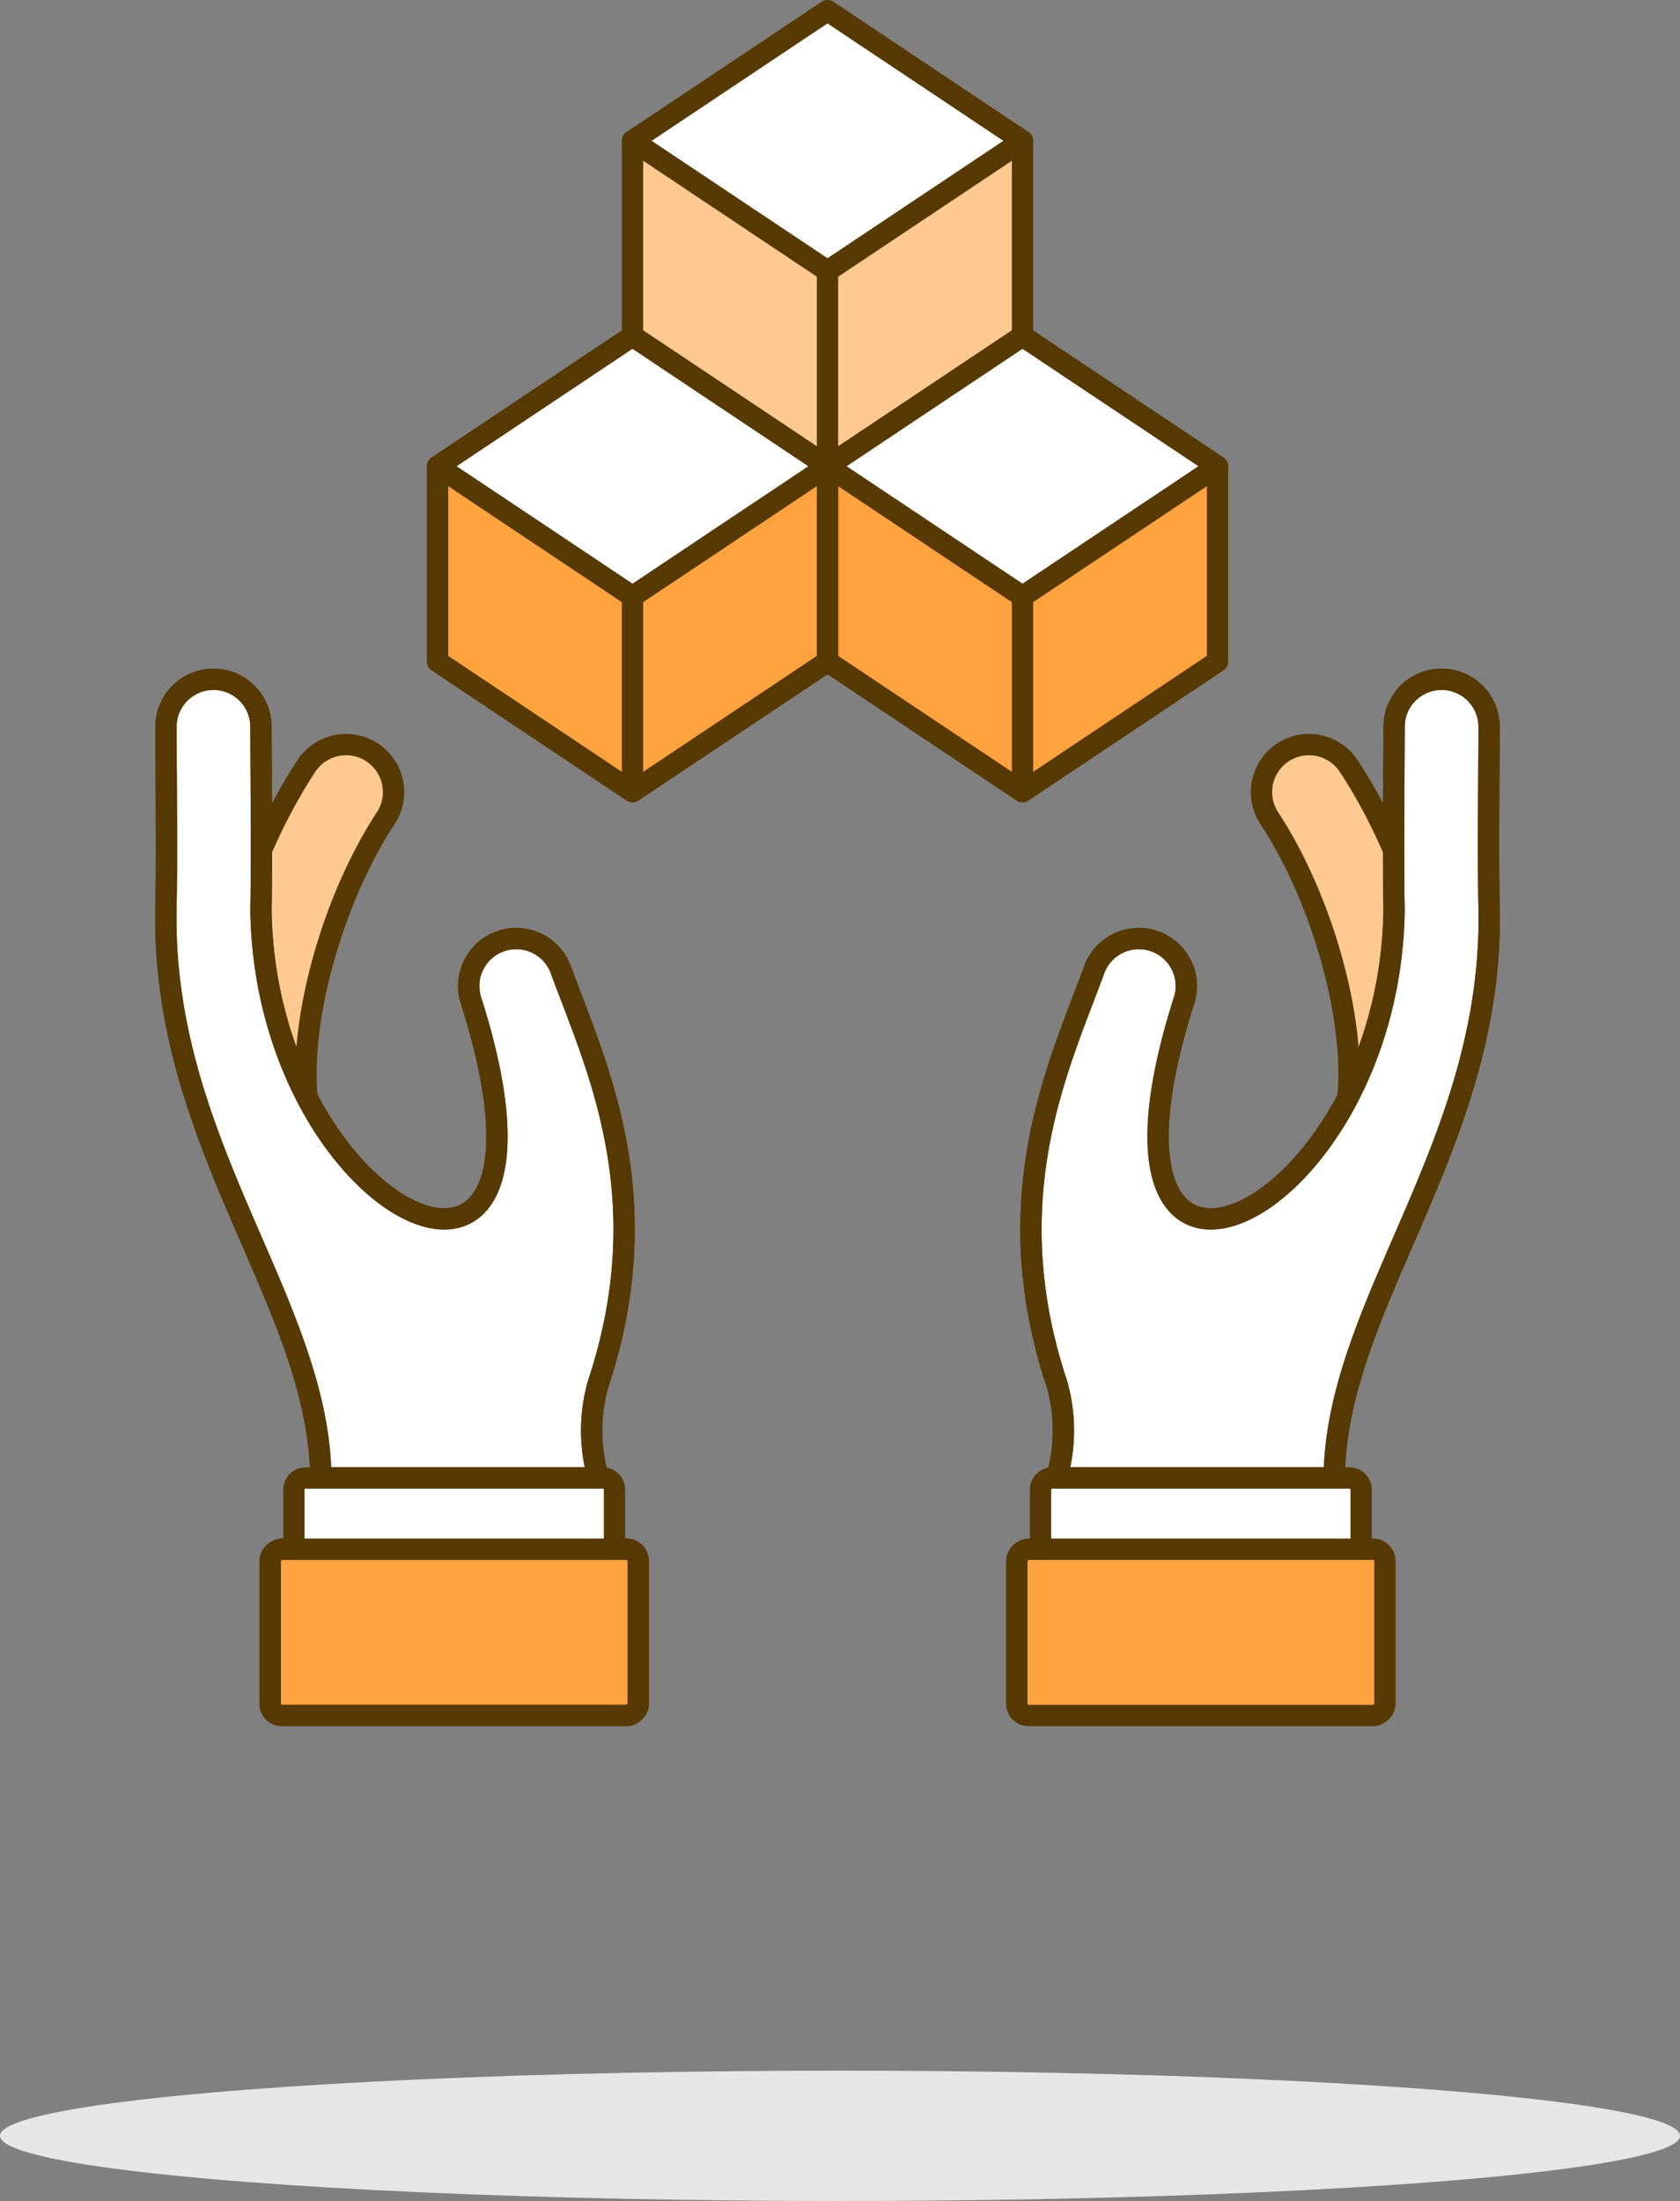
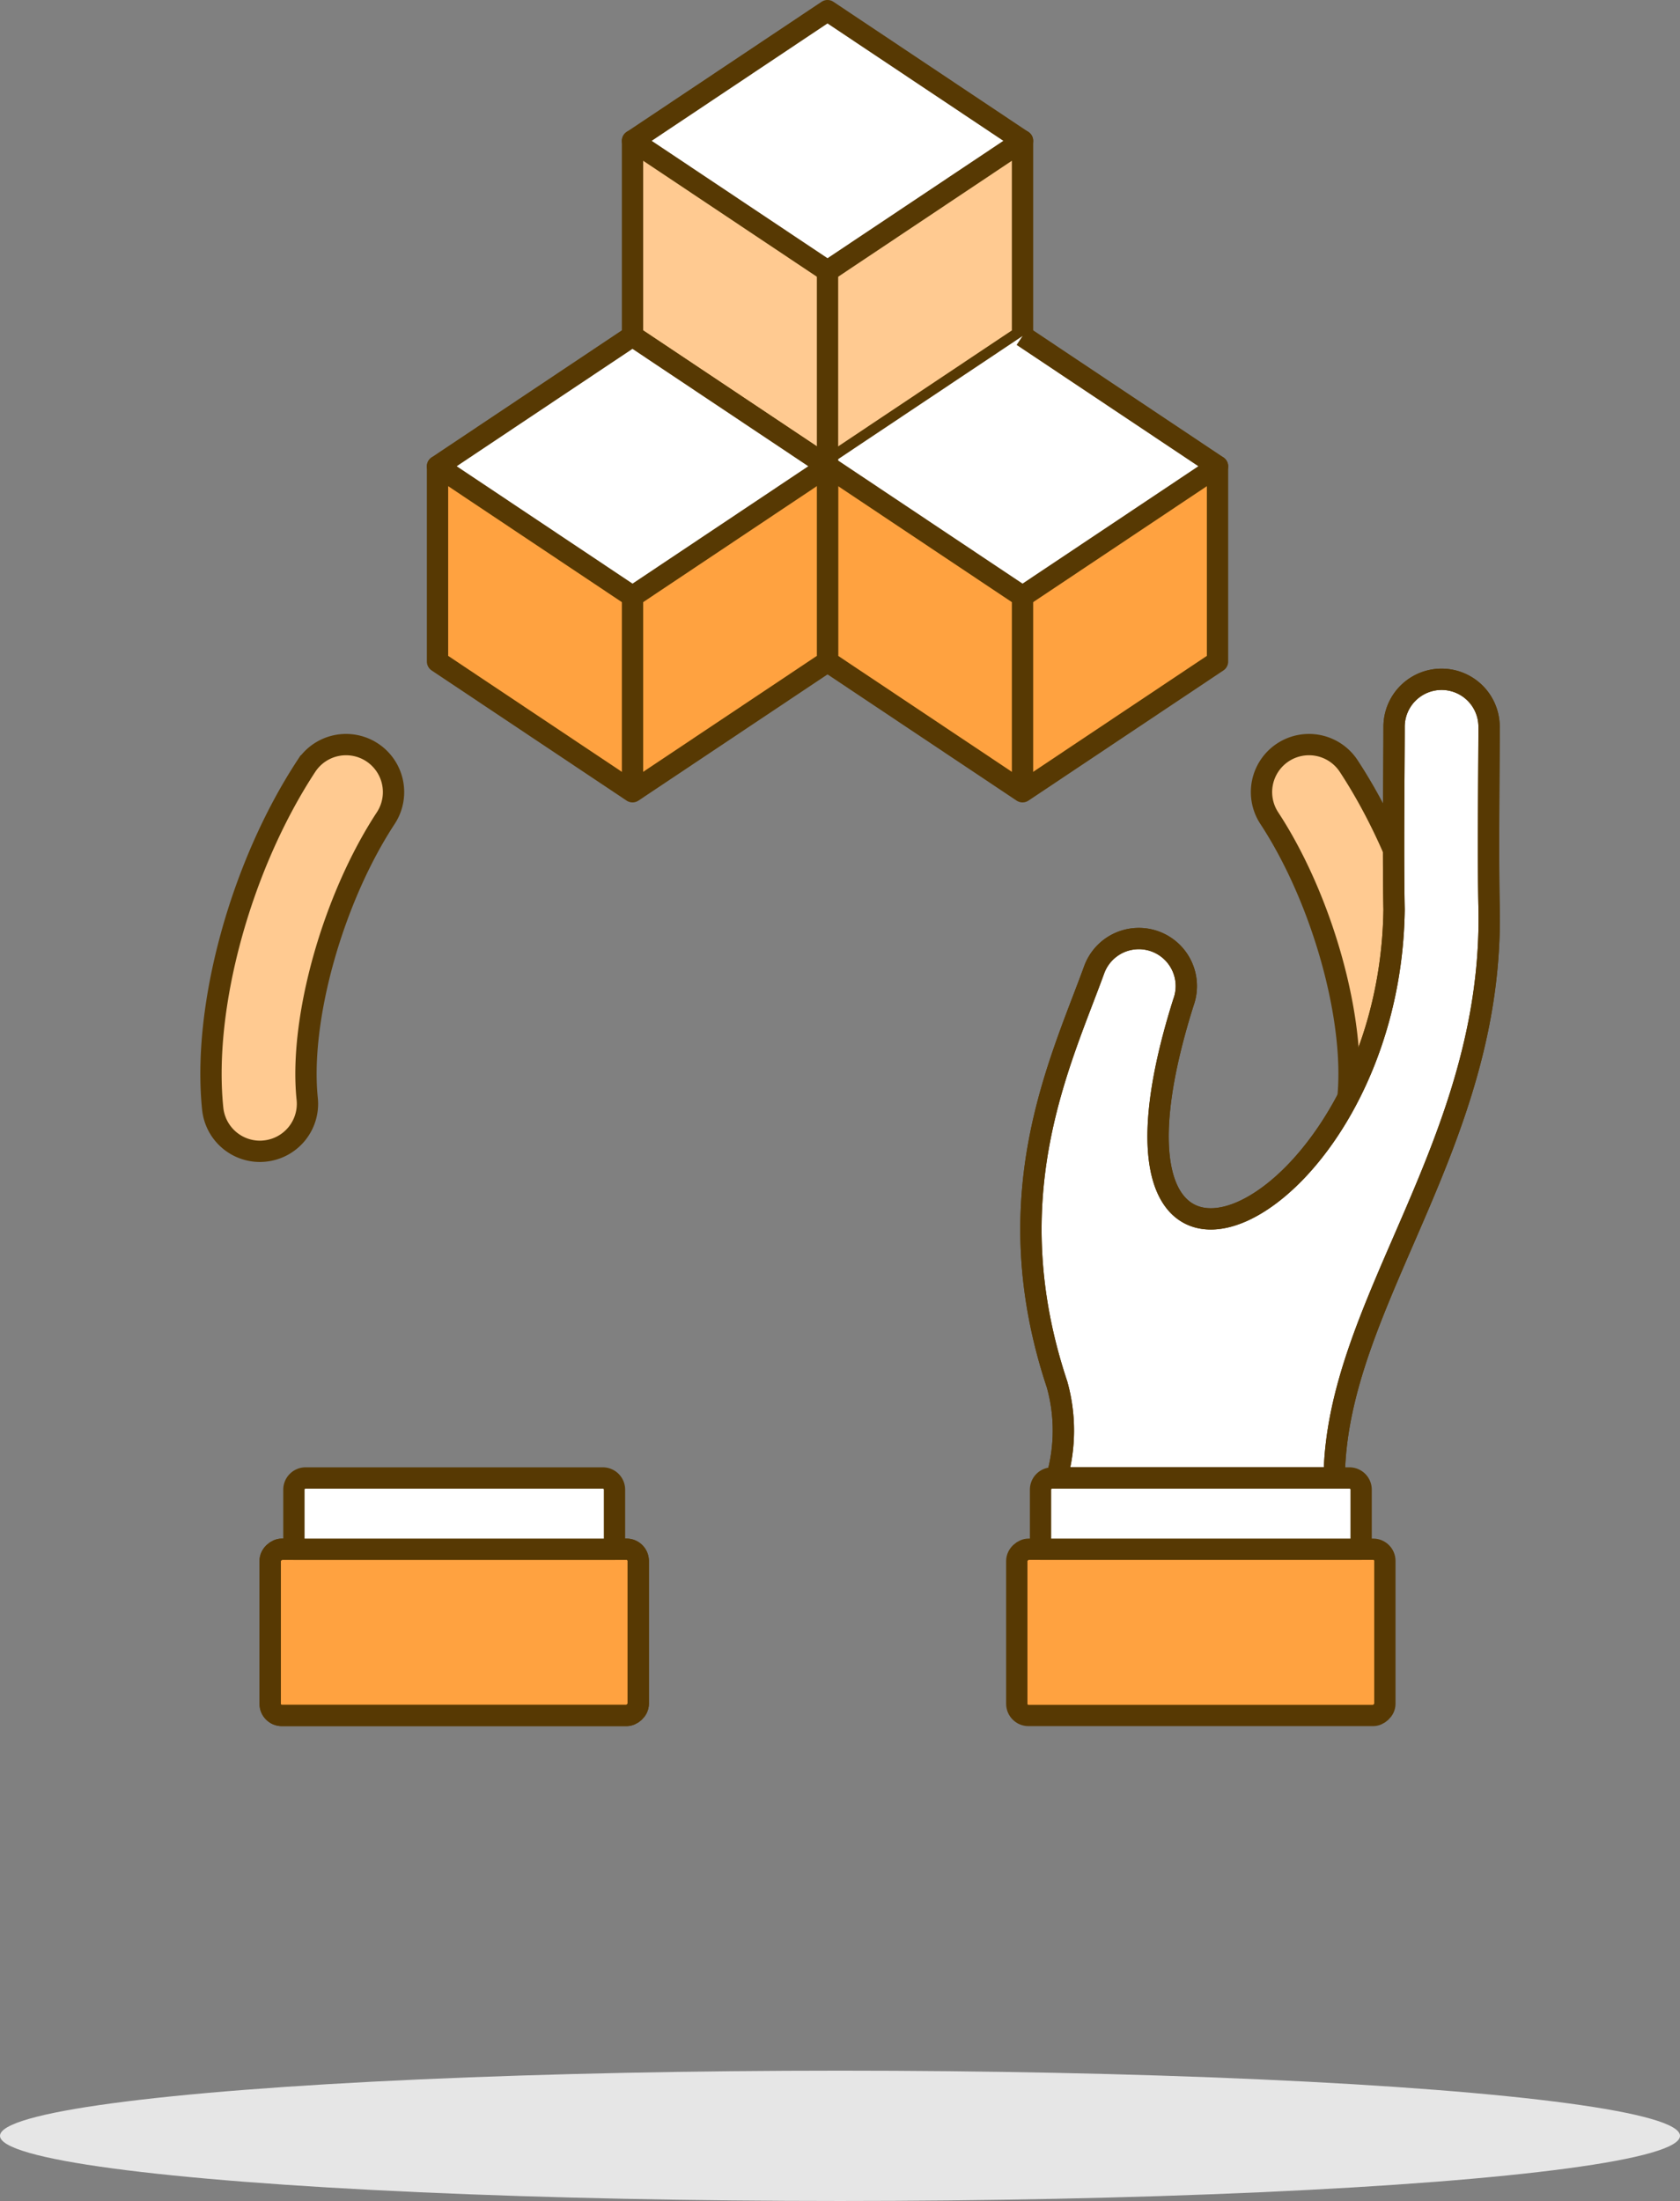
<svg xmlns="http://www.w3.org/2000/svg" width="118.263" height="154.924" viewBox="0 0 118.263 154.924">
  <rect x="0" y="0" width="118.263" height="154.924" fill="#808080" stroke="none" />
  <g id="Group_289" data-name="Group 289" transform="translate(-901.326 -2640.25)">
    <g id="Group_254" data-name="Group 254" transform="translate(617.095 2036.651)">
      <g id="Group_246" data-name="Group 246" transform="translate(315.03 604.348)">
        <path id="Path_231" data-name="Path 231" d="M313.675,623.05l13.727,9.164,13.727-9.164V609.3H313.675Z" transform="translate(-299.948 -600.141)" fill="#ffca91" stroke="#573903" stroke-linejoin="round" stroke-width="1.5" />
        <path id="Path_232" data-name="Path 232" d="M313.675,613.512l13.727,9.164,13.727-9.164L327.4,604.348Z" transform="translate(-299.948 -604.348)" fill="#fff" stroke="#573903" stroke-linejoin="round" stroke-width="1.5" />
        <path id="Path_233" data-name="Path 233" d="M321.1,635.442l13.727,9.164,13.727-9.164V621.7H321.1Z" transform="translate(-293.646 -589.624)" fill="#ffa240" stroke="#573903" stroke-linejoin="round" stroke-width="1.5" />
-         <path id="Path_234" data-name="Path 234" d="M321.1,625.9l13.727,9.164,13.727-9.164-13.727-9.164Z" transform="translate(-293.646 -593.831)" fill="#fff" stroke="#573903" stroke-linejoin="round" stroke-width="1.5" />
+         <path id="Path_234" data-name="Path 234" d="M321.1,625.9l13.727,9.164,13.727-9.164-13.727-9.164" transform="translate(-293.646 -593.831)" fill="#fff" stroke="#573903" stroke-linejoin="round" stroke-width="1.5" />
        <path id="Path_235" data-name="Path 235" d="M306.25,635.442l13.727,9.164,13.727-9.164V621.7H306.25Z" transform="translate(-306.25 -589.624)" fill="#ffa240" stroke="#573903" stroke-linejoin="round" stroke-width="1.5" />
        <path id="Path_236" data-name="Path 236" d="M306.25,625.9l13.727,9.164L333.7,625.9l-13.727-9.164Z" transform="translate(-306.25 -593.831)" fill="#fff" stroke="#573903" stroke-linejoin="round" stroke-width="1.5" />
        <line id="Line_105" data-name="Line 105" y2="13.745" transform="translate(27.454 18.327)" fill="none" stroke="#573903" stroke-linejoin="round" stroke-width="1.5" />
        <line id="Line_106" data-name="Line 106" y2="13.745" transform="translate(13.727 41.236)" fill="none" stroke="#573903" stroke-linejoin="round" stroke-width="1.5" />
        <line id="Line_107" data-name="Line 107" y2="13.745" transform="translate(41.181 41.236)" fill="none" stroke="#573903" stroke-linejoin="round" stroke-width="1.5" />
      </g>
      <g id="Group_253" data-name="Group 253" transform="translate(295.905 651.415)">
        <g id="Group_249" data-name="Group 249">
          <g id="Group_247" data-name="Group 247" transform="translate(3.178 4.596)">
            <path id="Path_237" data-name="Path 237" d="M301.068,660.921a3.343,3.343,0,0,1-3.322-3c-.741-7.16,1.969-17.079,6.591-24.121a3.343,3.343,0,0,1,5.589,3.67c-3.729,5.683-6.106,14.178-5.528,19.761a3.342,3.342,0,0,1-2.982,3.67A3.151,3.151,0,0,1,301.068,660.921Z" transform="translate(-297.624 -632.293)" fill="#ffca91" stroke="#573903" stroke-miterlimit="10" stroke-width="1.5" />
          </g>
-           <path id="Path_238" data-name="Path 238" d="M326.352,686.016a12.034,12.034,0,0,1-.028-6.57c4.431-13.292-.231-22.642-2.61-29.19a3.344,3.344,0,0,0-6.286,2.285c8.212,26.017-14.537,15.309-14.827-6.532.057-2.74.031-6.883.013-9.909-.007-1.189-.013-2.222-.013-2.951a3.343,3.343,0,0,0-6.687,0c0,.74.005,1.786.015,2.993.017,2.986.043,7.075-.015,9.719-.368,16.663,10.795,27.825,10.9,40.155Z" transform="translate(-295.905 -629.807)" fill="#fff" stroke="#573903" stroke-linecap="round" stroke-linejoin="round" stroke-width="1.5" />
-           <path id="Path_239" data-name="Path 239" d="M326.352,686.016a12.034,12.034,0,0,1-.028-6.57c4.431-13.292-.231-22.642-2.61-29.19a3.344,3.344,0,0,0-6.286,2.285c8.212,26.017-14.537,15.309-14.827-6.532.057-2.74.031-6.883.013-9.909-.007-1.189-.013-2.222-.013-2.951a3.343,3.343,0,0,0-6.687,0c0,.74.005,1.786.015,2.993.017,2.986.043,7.075-.015,9.719-.368,16.663,10.795,27.825,10.9,40.155Z" transform="translate(-295.905 -629.807)" fill="none" stroke="#573903" stroke-linecap="round" stroke-linejoin="round" stroke-width="1.5" />
          <g id="Group_248" data-name="Group 248" transform="translate(7.344 56.217)">
            <rect id="Rectangle_170" data-name="Rectangle 170" width="11.702" height="25.911" rx="0.822" transform="translate(0 16.717) rotate(-90)" fill="#ffa240" stroke="#573903" stroke-linejoin="round" stroke-width="1.5" />
            <rect id="Rectangle_171" data-name="Rectangle 171" width="11.702" height="25.911" rx="0.822" transform="translate(0 16.717) rotate(-90)" fill="none" stroke="#573903" stroke-linejoin="round" stroke-width="1.5" />
            <path id="Rectangle_172" data-name="Rectangle 172" d="M.822,0H5.015a0,0,0,0,1,0,0V22.567a0,0,0,0,1,0,0H.822A.822.822,0,0,1,0,21.745V.822A.822.822,0,0,1,.822,0Z" transform="translate(24.239 0) rotate(90)" fill="#fff" stroke="#573903" stroke-linecap="round" stroke-linejoin="round" stroke-width="1.5" />
          </g>
        </g>
        <g id="Group_252" data-name="Group 252" transform="translate(59.903)">
          <g id="Group_250" data-name="Group 250" transform="translate(17.226 4.596)">
            <path id="Path_240" data-name="Path 240" d="M347.032,660.921a3.343,3.343,0,0,0,3.322-3c.741-7.16-1.969-17.079-6.591-24.121a3.343,3.343,0,0,0-5.589,3.67c3.729,5.683,6.106,14.178,5.528,19.761a3.342,3.342,0,0,0,2.982,3.67A3.153,3.153,0,0,0,347.032,660.921Z" transform="translate(-337.625 -632.293)" fill="#ffca91" stroke="#573903" stroke-miterlimit="10" stroke-width="1.5" />
          </g>
          <path id="Path_241" data-name="Path 241" d="M330.658,686.016a12.034,12.034,0,0,0,.028-6.57c-4.431-13.292.231-22.642,2.61-29.19a3.344,3.344,0,0,1,6.286,2.285c-8.212,26.017,14.537,15.309,14.827-6.532-.057-2.74-.031-6.883-.013-9.909.007-1.189.013-2.222.013-2.951a3.343,3.343,0,0,1,6.687,0c0,.74-.006,1.786-.015,2.993-.017,2.986-.044,7.075.015,9.719.368,16.663-10.795,27.825-10.9,40.155Z" transform="translate(-327.85 -629.807)" fill="#fff" stroke="#573903" stroke-linecap="round" stroke-linejoin="round" stroke-width="1.5" />
          <path id="Path_242" data-name="Path 242" d="M330.658,686.016a12.034,12.034,0,0,0,.028-6.57c-4.431-13.292.231-22.642,2.61-29.19a3.344,3.344,0,0,1,6.286,2.285c-8.212,26.017,14.537,15.309,14.827-6.532-.057-2.74-.031-6.883-.013-9.909.007-1.189.013-2.222.013-2.951a3.343,3.343,0,0,1,6.687,0c0,.74-.006,1.786-.015,2.993-.017,2.986-.044,7.075.015,9.719.368,16.663-10.795,27.825-10.9,40.155Z" transform="translate(-327.85 -629.807)" fill="none" stroke="#573903" stroke-linecap="round" stroke-linejoin="round" stroke-width="1.5" />
          <g id="Group_251" data-name="Group 251" transform="translate(0 56.217)">
            <rect id="Rectangle_173" data-name="Rectangle 173" width="11.702" height="25.911" rx="0.822" transform="translate(0 16.717) rotate(-90)" fill="#ffa240" stroke="#573903" stroke-linejoin="round" stroke-width="1.5" />
            <path id="Rectangle_174" data-name="Rectangle 174" d="M.822,0H5.015a0,0,0,0,1,0,0V22.567a0,0,0,0,1,0,0H.822A.822.822,0,0,1,0,21.745V.822A.822.822,0,0,1,.822,0Z" transform="translate(24.239 0) rotate(90)" fill="#fff" stroke="#573903" stroke-linecap="round" stroke-linejoin="round" stroke-width="1.5" />
          </g>
        </g>
      </g>
    </g>
    <ellipse id="Ellipse_27" data-name="Ellipse 27" cx="59.132" cy="4.587" rx="59.132" ry="4.587" transform="translate(901.326 2786)" fill="#e6e6e6" />
  </g>
</svg>